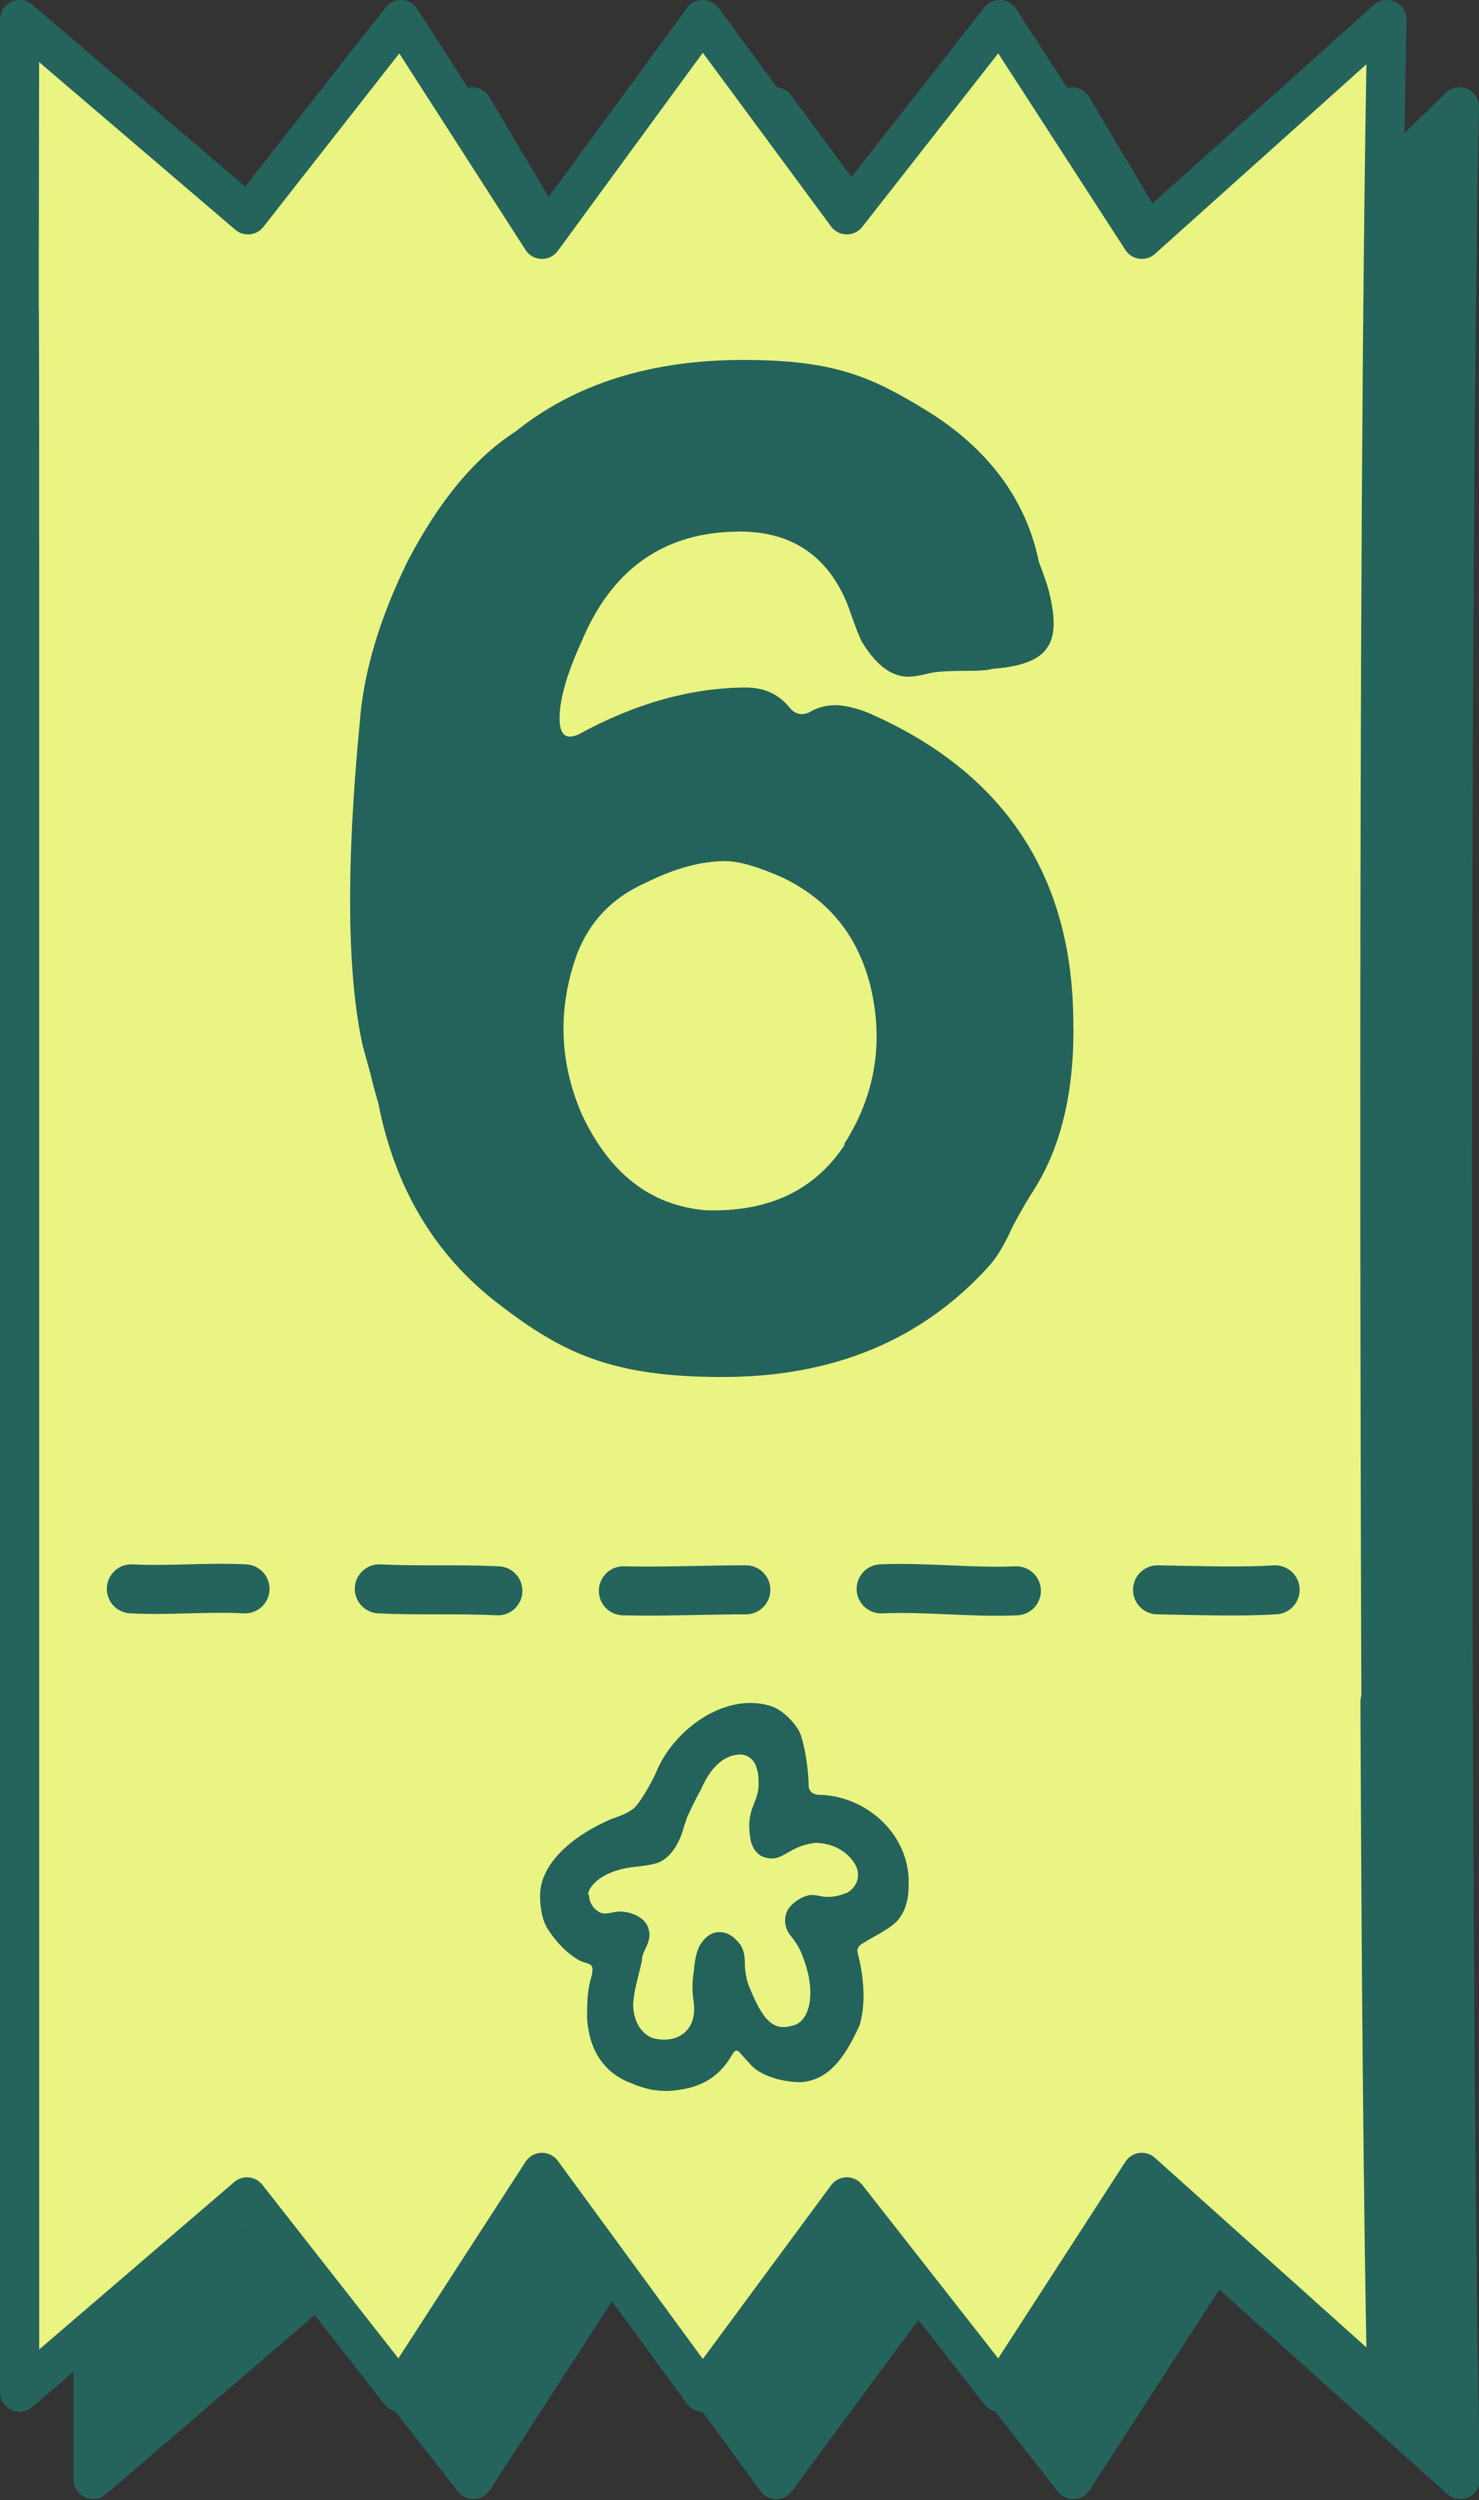
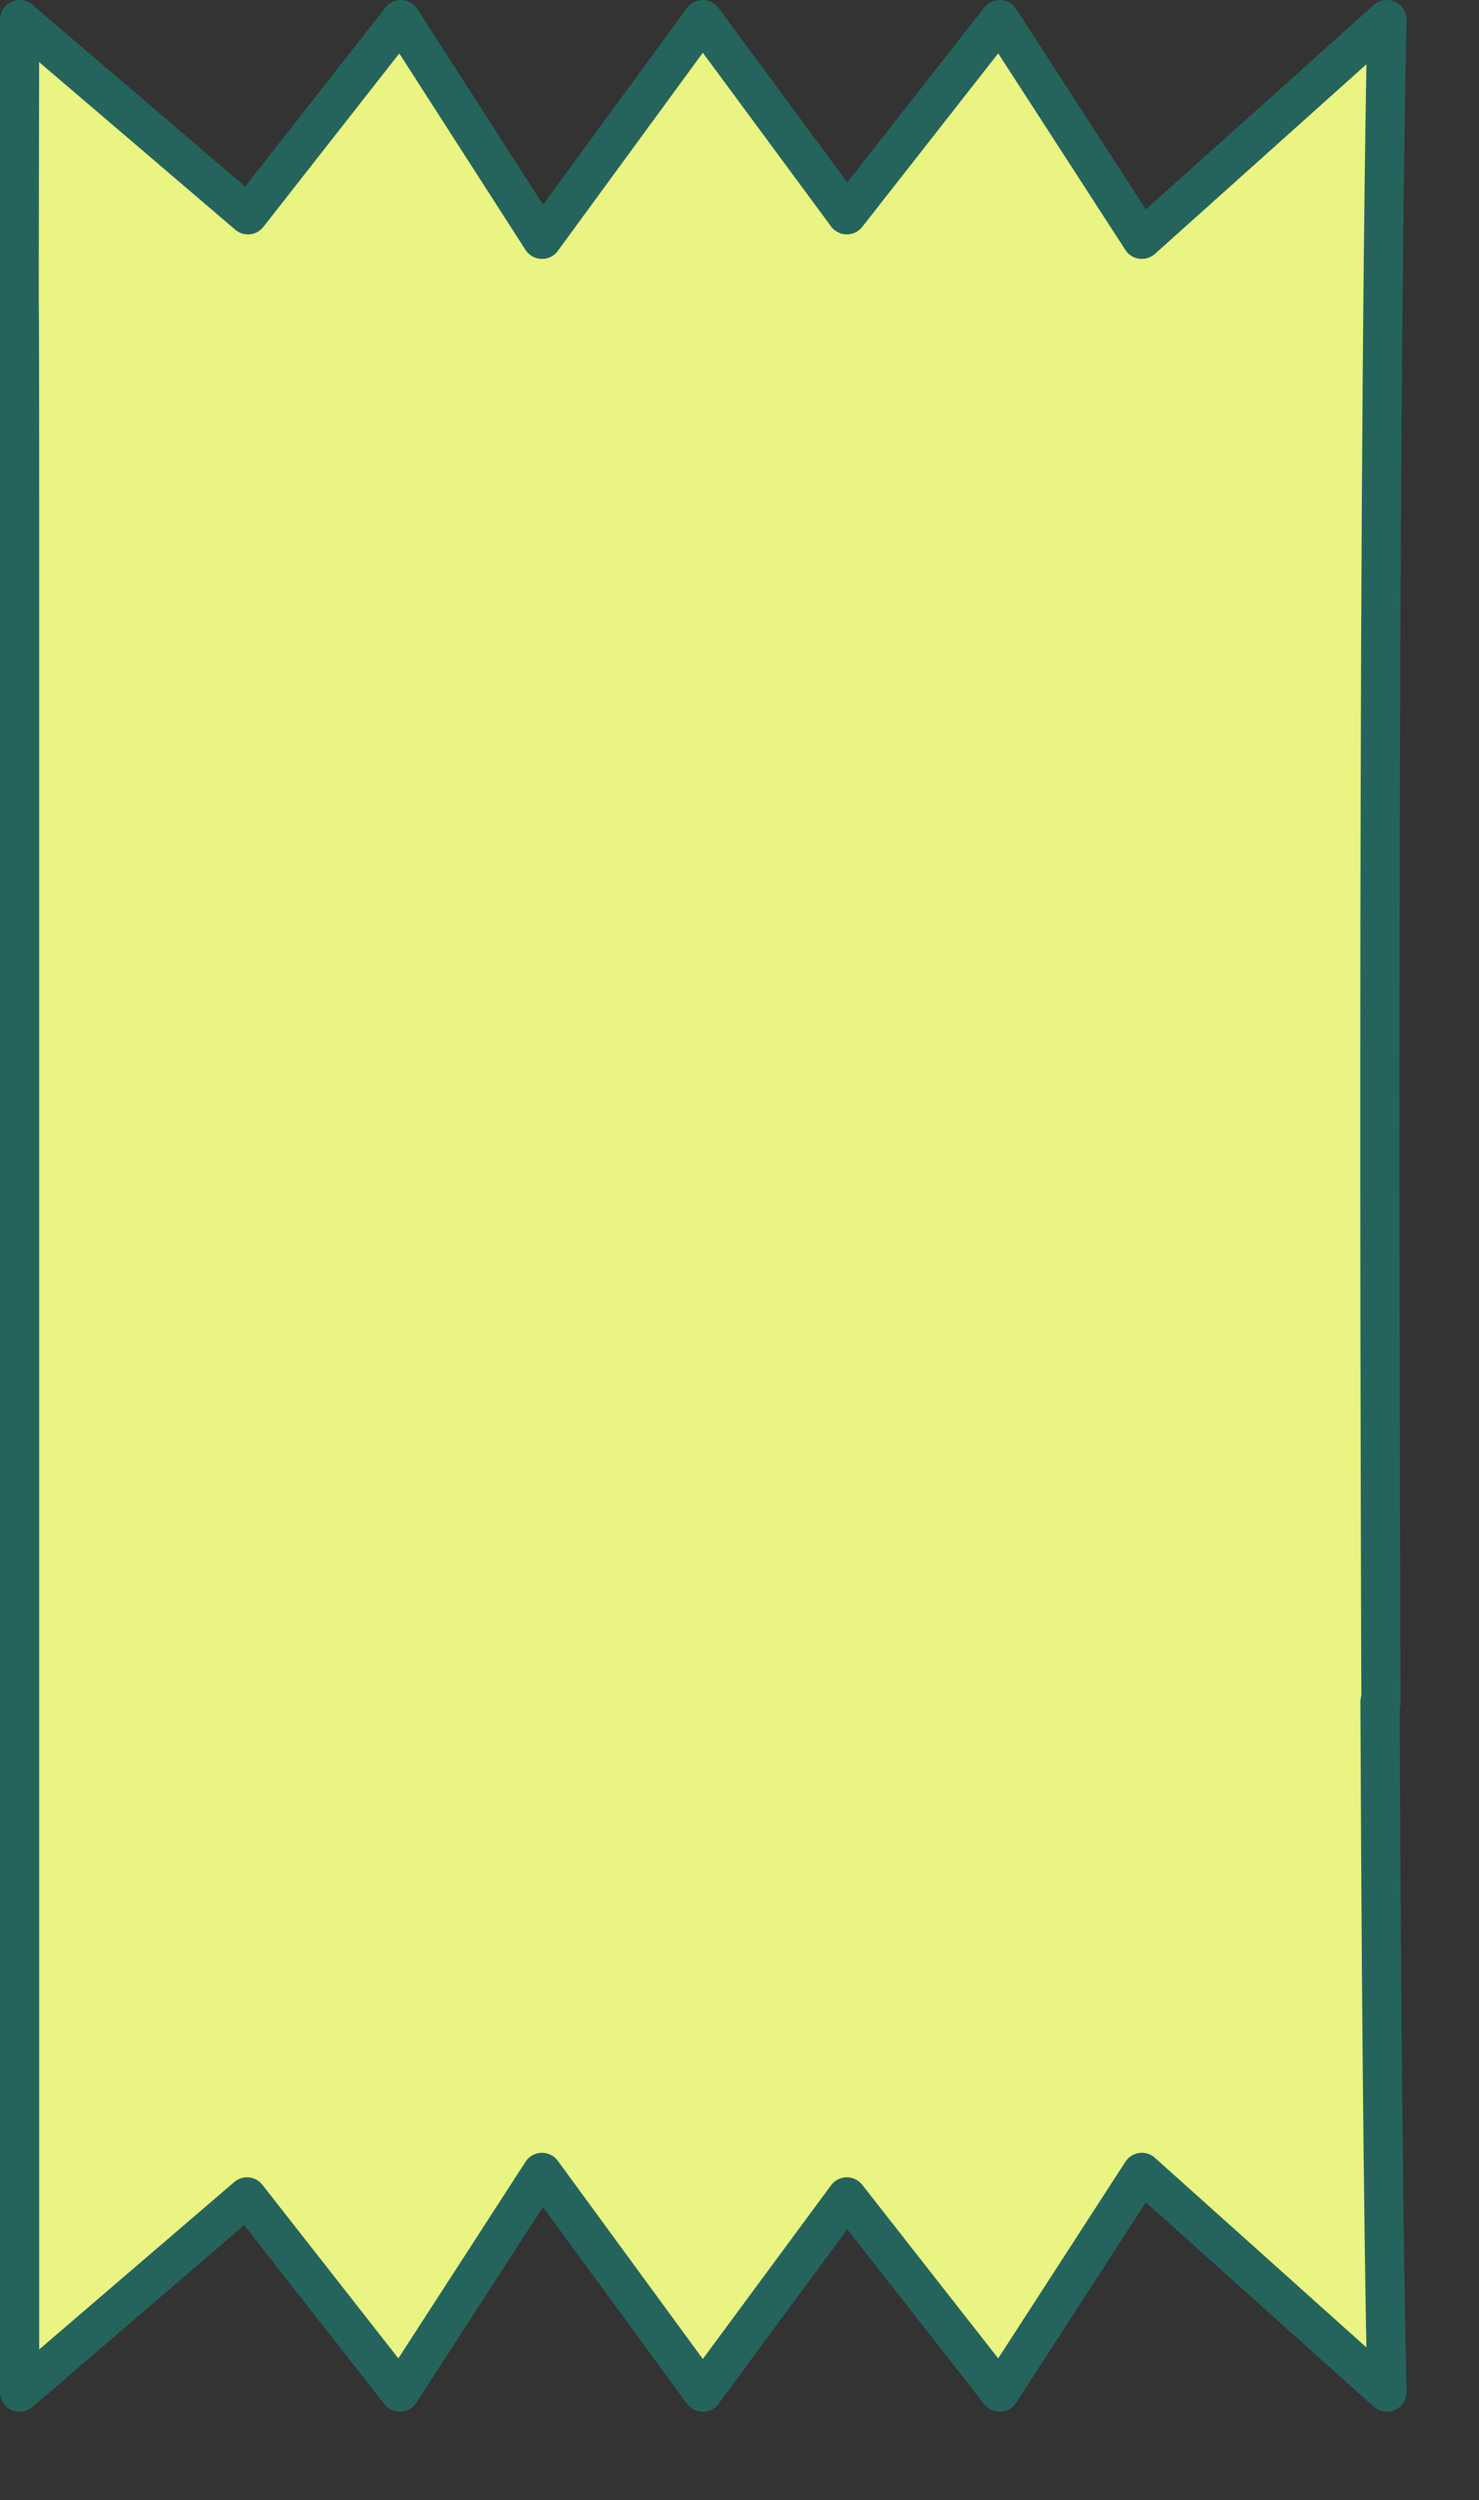
<svg xmlns="http://www.w3.org/2000/svg" id="Layer_2" version="1.1" viewBox="0 0 150.9 254.9">
  <rect x="0" y="0" width="150.9" height="254.9" fill="#333333" stroke="none" />
  <defs>
    <style>
      .st0, .st1 {
        stroke-width: 4px;
      }

      .st0, .st1, .st2 {
        stroke: #25645c;
        stroke-linecap: round;
        stroke-linejoin: round;
      }

      .st0, .st3 {
        fill: #24635b;
      }

      .st1 {
        fill: #e9f482;
      }

      .st4 {
        isolation: isolate;
      }

      .st2 {
        fill: none;
        stroke-width: 5px;
      }
    </style>
  </defs>
  <g id="Layer_1-2">
    <g>
-       <path class="st0" d="M148.3,182.5s-.5-116.5.6-171.6l-25,24.4-14.5-24.4-15.6,19.9-14.7-19.9-16.4,24.4-14.5-24.4-15.6,19.9L9.5,10.9c-.1,55.5,0,3.4,0,59.6v10.8c0,0,0,0,0,0v111.9c0,56.3,0,4.2,0,59.6l23.2-19.9,15.6,19.9,14.5-22.4,16.4,22.4,14.7-19.9,15.6,19.9,14.5-22.4,25,22.4c-.4-19-.6-45.9-.7-70.4h0,0Z" />
      <path class="st1" d="M140.9,173.6s-.5-116.5.6-171.6l-25,22.4-14.5-22.4-15.6,19.9-14.7-19.9-16.4,22.4L40.9,2l-15.6,19.9L2,2c-.1,55.5,0,3.4,0,59.6v10.8c0,0,0,0,0,0v111.9c0,56.3,0,4.2,0,59.6l23.2-19.9,15.6,19.9,14.5-22.4,16.4,22.4,14.7-19.9,15.6,19.9,14.5-22.4,25,22.4c-.4-19-.6-45.9-.7-70.4h0,0Z" />
      <g class="st4">
        <g class="st4">
-           <path class="st3" d="M76.1,70.1c1.9,0,3.4.7,4.5,2.1.6.7,1.4.8,2.2.3.7-.4,1.6-.6,2.5-.6s2.6.4,4,1.1c13.2,6,20,16.3,20.2,30.7.2,7.1-1.1,13-4,17.6-.4.6-1.2,1.9-2.2,3.8-.8,1.8-1.6,3.1-2.4,4-6.8,7.5-15.8,11.3-27.2,11.3s-16.4-2.5-22.9-7.5c-6.5-5-10.5-11.8-12.2-20.4-.2-.7-.5-1.7-.8-3l-.8-2.9c-1.6-7.3-1.7-18.3-.3-32.9.4-5.3,2.1-10.8,4.9-16.5,3.2-6.1,6.8-10.5,11-13.2,6.1-4.9,13.9-7.3,23.2-7.3s13.1,1.7,18.8,5.2c6.3,3.9,10.1,9.1,11.4,15.4.5,1.3.8,2.2,1,2.9.7,2.8.7,4.7-.2,5.9-.8,1.2-2.7,1.9-5.6,2.1-.2.1-1.1.2-2.5.2-2.1,0-3.5.1-4.1.3-.8.2-1.5.3-1.9.3-1.7,0-3.2-1.1-4.6-3.3-.3-.4-.8-1.7-1.6-4-2-5-5.7-7.5-11-7.5-7.7,0-13.1,3.8-16.2,11.3-1.6,3.5-2.3,6.2-2.2,8.1.1,1.4.7,1.8,1.9,1.3,5.8-3.2,11.6-4.8,17.2-4.8ZM86.1,116.7c3.2-5,4.1-10.4,2.7-16.2-1.3-5.1-4.2-8.7-8.9-11-2.7-1.2-4.6-1.7-5.9-1.7-2.4,0-5.1.7-8.1,2.2-3.4,1.5-5.7,3.9-7,7.2-2,5.5-1.9,11,.5,16.5,2.8,5.9,6.9,9.2,12.6,9.7,6.4.2,11.1-2,14.2-6.7Z" />
-         </g>
+           </g>
      </g>
-       <path class="st2" d="M25,162c-3.9-.2-7.7.2-11.6,0M38.7,162c4,.2,8,0,12.1.2M76.1,162.1c-4.2,0-8.3.2-12.5.1M89.9,162c4.6-.2,9.2.4,13.8.2M118.1,162.1c5,.1,8.8.2,12,0" />
-       <path class="st3" d="M58.5,199.5c-1-.7-1.9-1.7-2.6-2.8-.6-.9-.8-2.3-.8-3.4,0-3.4,3.5-6.2,7.2-7.8.8-.3,1.5-.5,2.2-1,.7-.4,2.1-3,2.4-3.7,1.8-4.5,7.2-8.4,11.9-6.8,1.3.5,2.6,2,2.9,2.9.6,1.8.8,4.2.8,5.1,0,.6.4,1,1.1,1,4.8.1,9.4,4.1,9.1,9.4,0,1.2-.3,2.6-1.3,3.6-1,.9-2.2,1.4-3.3,2.1-.4.2-.7.5-.6,1,.6,2.3.9,5.1.2,7.4-1.2,2.6-2.8,5.6-6,5.8-2,0-4.3-.7-5.3-2-.4-.4-.7-.8-1-1.1-.1-.1-.4-.3-.7.3-1.5,2.6-3.6,3.5-6.5,3.7h0c-1.1,0-2.2-.1-3.8-.8-1.1-.4-4.2-1.8-4.5-6.6,0-1.4,0-2.8.4-4.1.5-1.9-.3-1.2-1.5-2h0ZM60.1,193.2c0,1.1.9,1.9,1.6,1.9.5,0,1-.2,1.5-.2,1.3,0,2.8.7,3,1.9.2.7-.1,1.4-.4,2-.2.4-.3.7-.3,1.1-.3,1.4-.8,2.9-.9,4.4,0,2.1,1.1,3.2,2,3.5,2.1.6,4.5-.4,4.2-3.5-.2-1.3-.2-2,0-3.4.1-1.2.3-2.5,1.2-3.3.4-.4.9-.6,1.4-.6.8,0,1.4.4,2,1.1.5.6.6,1.4.6,2.2,0,.7.2,1.8.5,2.4,1.6,4,2.8,4.3,4.5,3.8,1.7-.5,2.4-3.6.7-7.5-.2-.5-.6-1.1-1-1.6-.8-.9-.8-2.3,0-3.1.5-.5,1-.8,1.6-1,.6-.2,1.2,0,1.8.1.2,0,.3,0,.5,0,.6,0,1.3-.2,1.8-.4.4-.2.8-.6,1-1.1.6-1.5-.8-2.9-2-3.5-.6-.3-1.4-.5-2.2-.5-2.8.3-3.3,2-5.1,1.5-.8-.2-1.3-.9-1.5-1.7-.6-3.2.7-3.7.8-5.6,0-.6,0-1.3-.2-1.8-.2-.9-1-1.5-1.9-1.4-1.1.1-2.6.8-3.8,3.6-.2.3-1,1.9-1.4,2.8-.1.3-.2.6-.3.9-.4,1.5-1.2,3.1-2.6,3.7-.8.3-2.1.4-2.9.5-3.2.5-4.3,2.1-4.3,2.8h0Z" />
    </g>
  </g>
</svg>